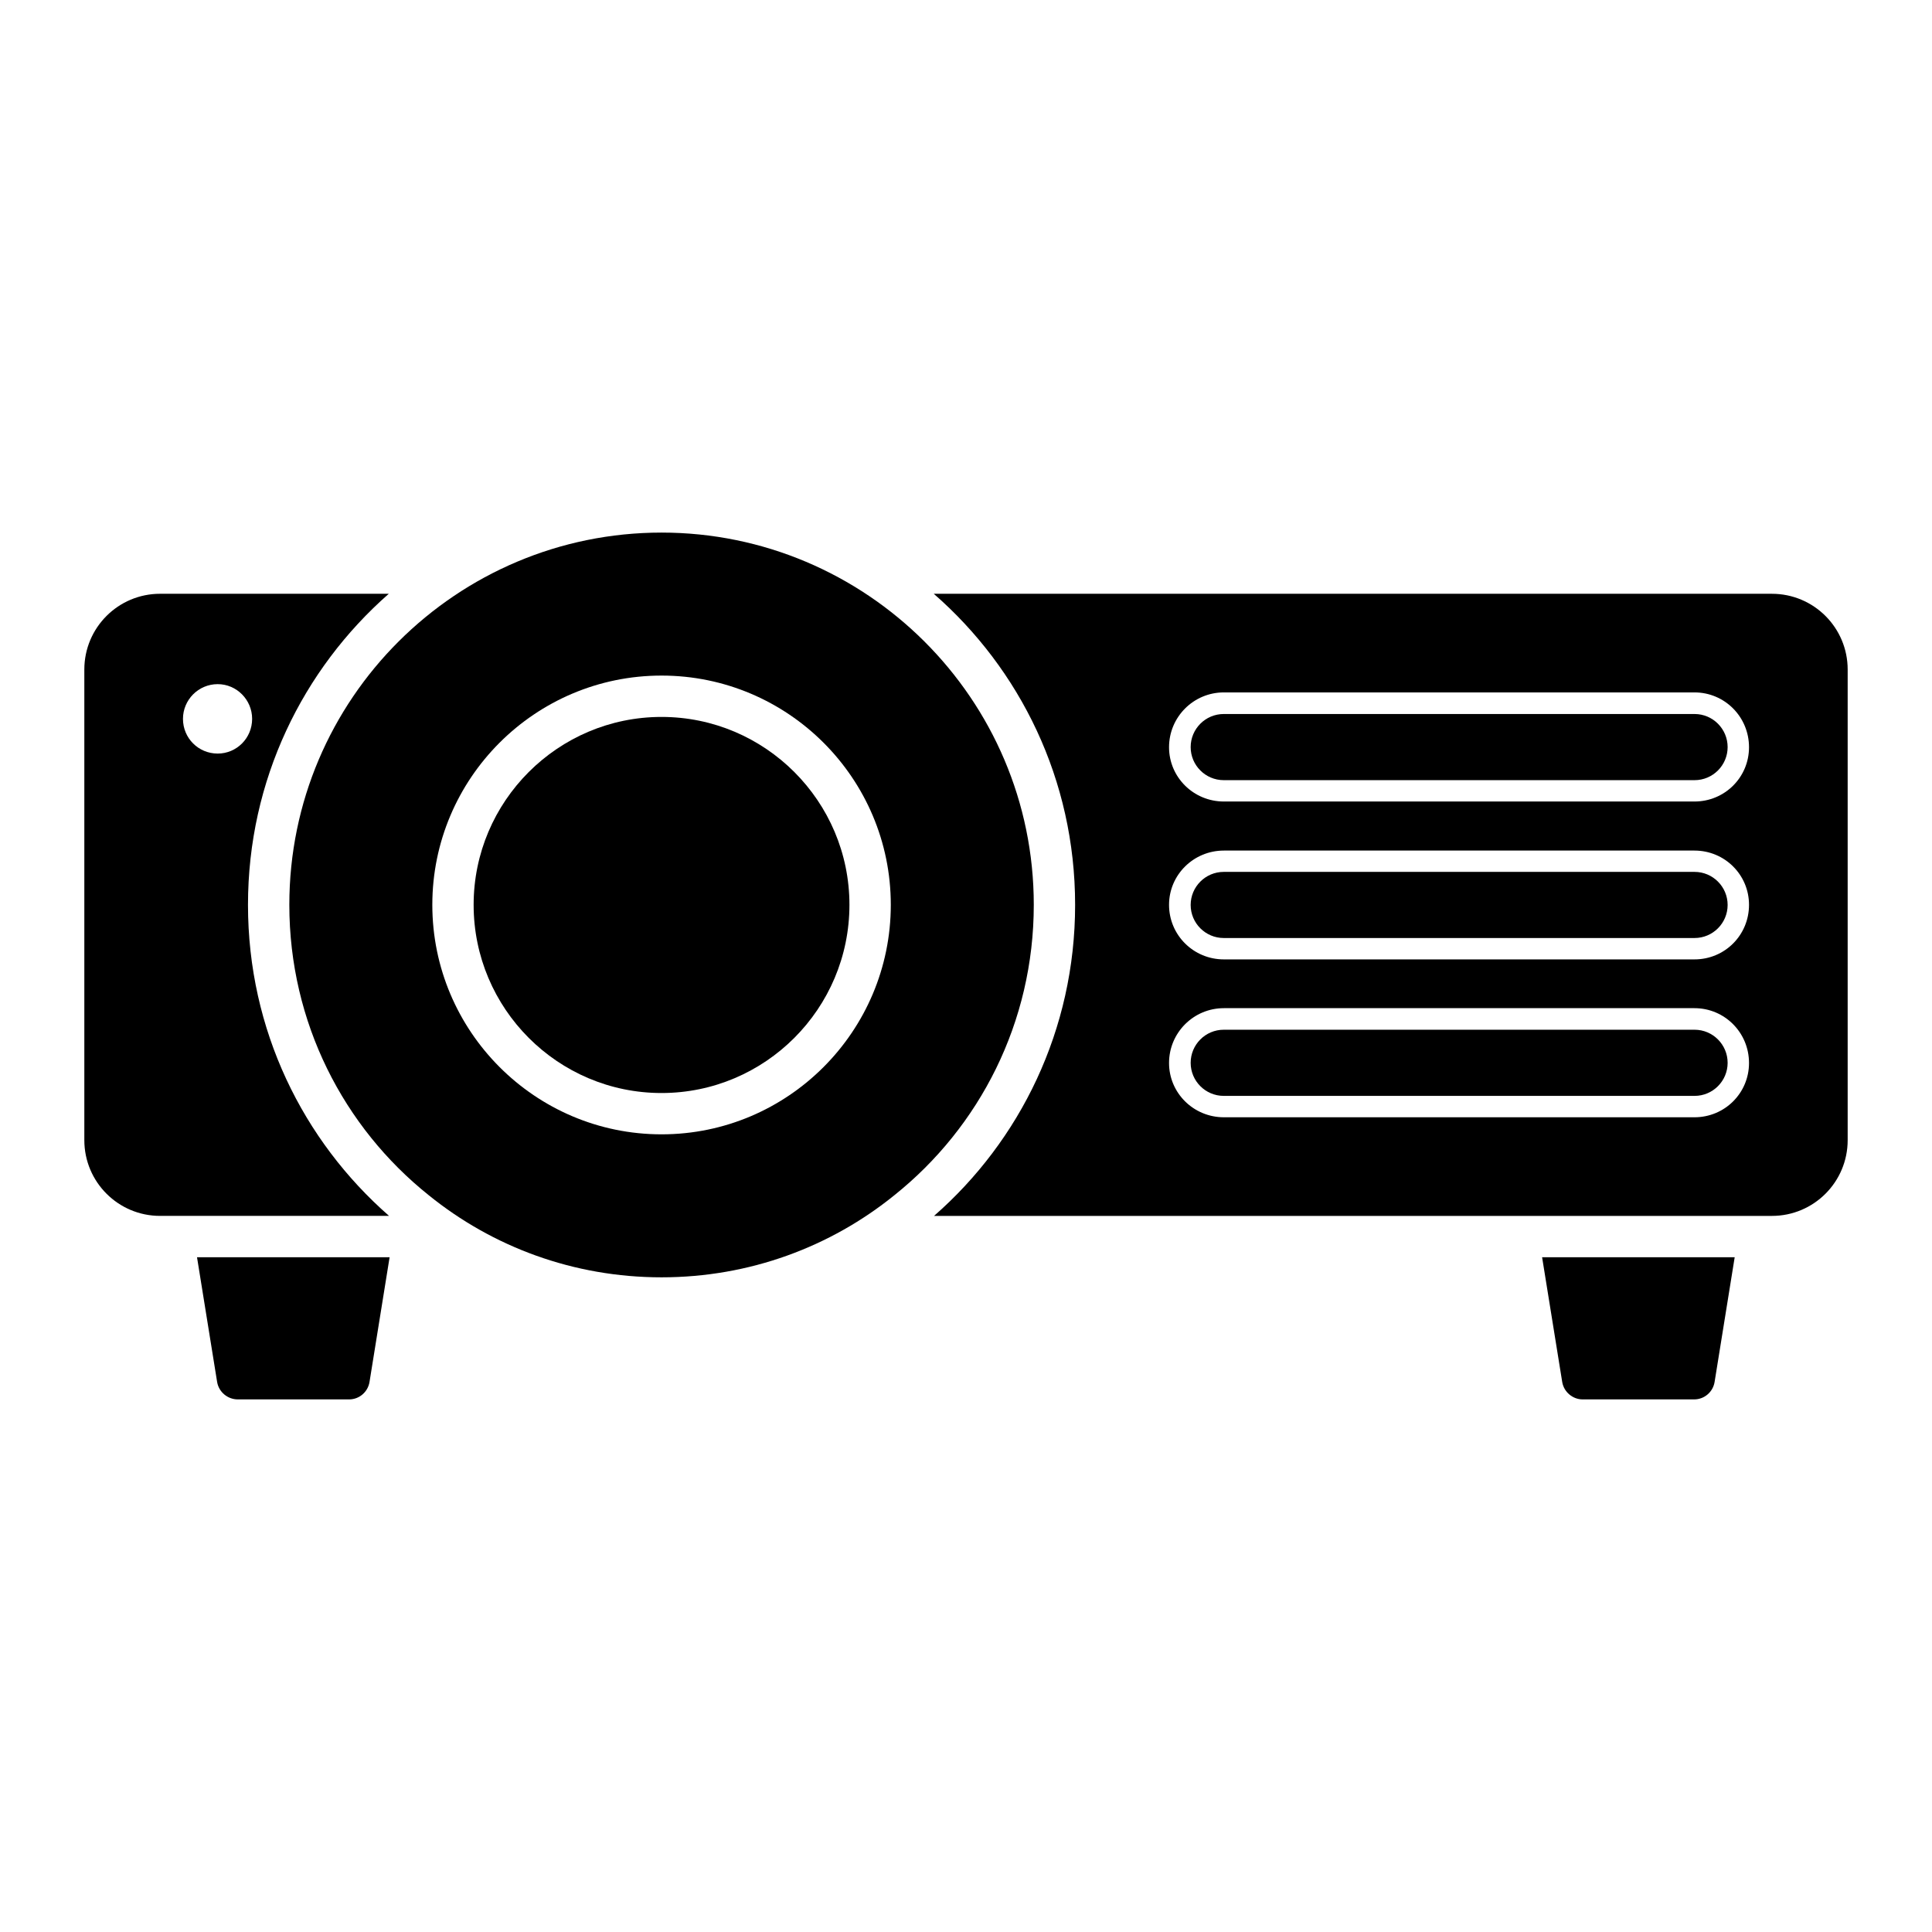
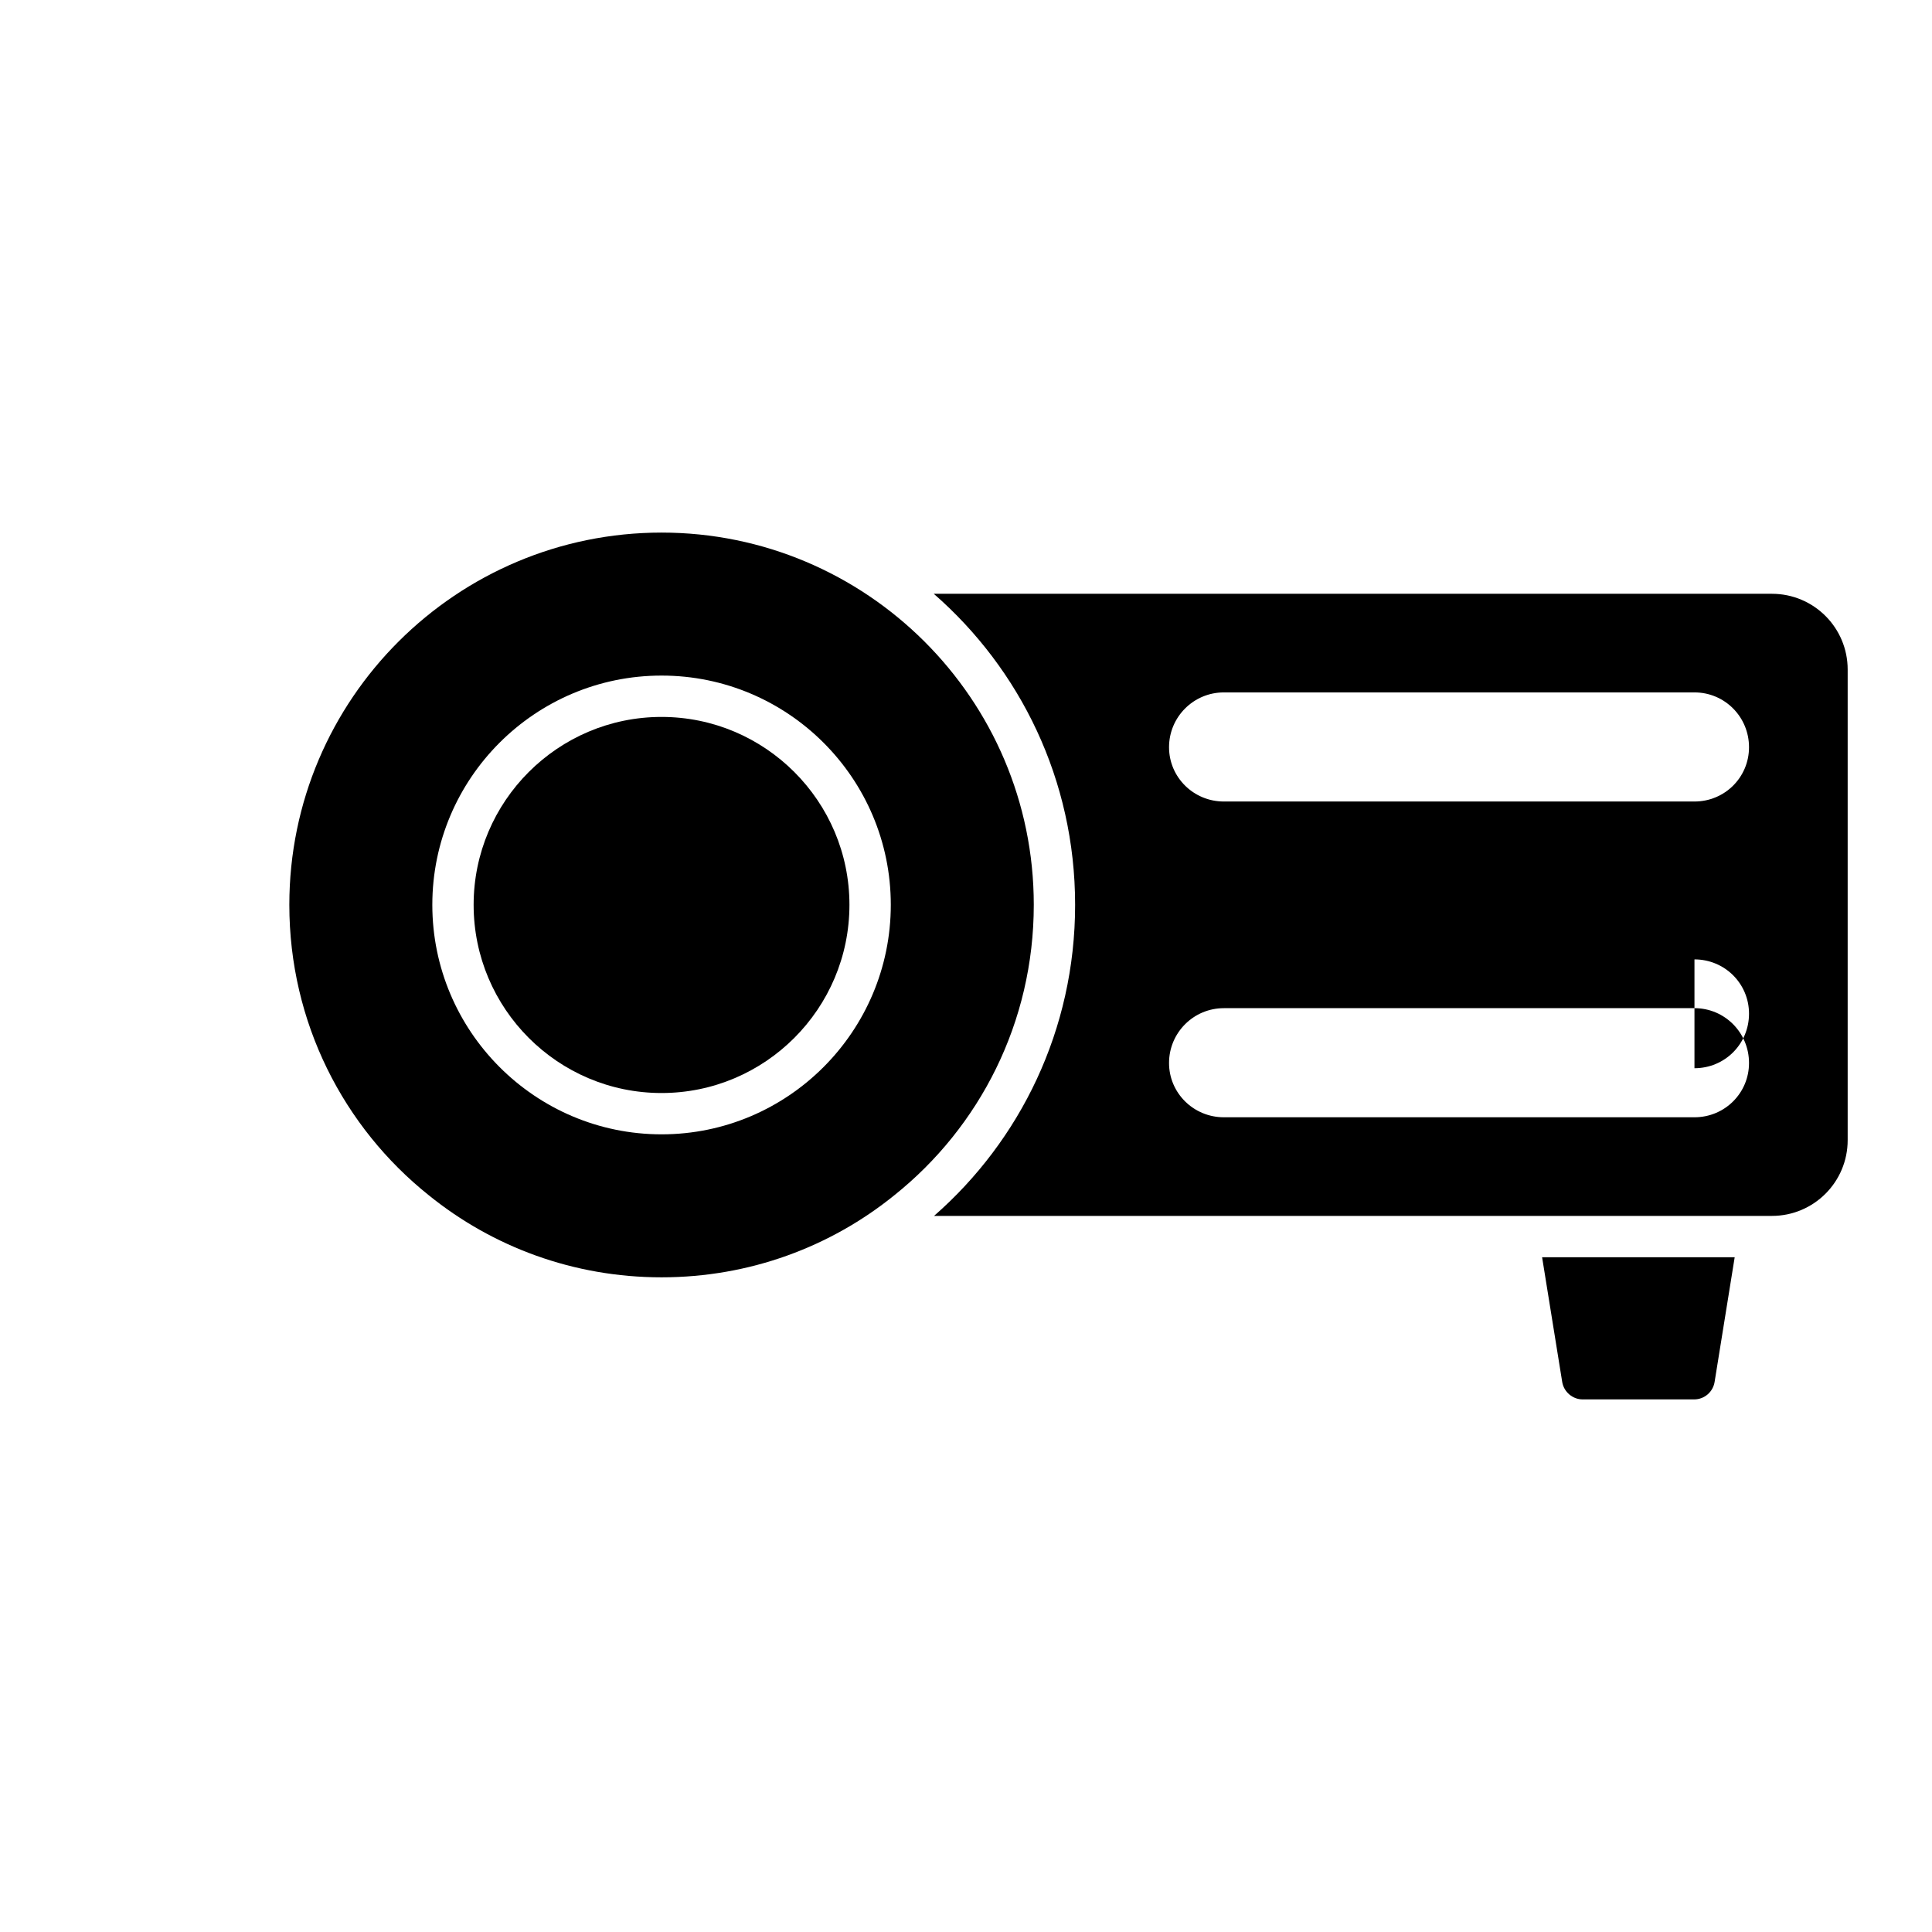
<svg xmlns="http://www.w3.org/2000/svg" fill="#000000" width="800px" height="800px" version="1.1" viewBox="144 144 512 512">
  <g>
    <path d="m603.71 477.18-5.328 33.074c-0.438 2.629-2.703 4.602-5.402 4.602h-29.574c-2.629 0-4.965-1.973-5.402-4.602l-5.332-33.074z" />
-     <path d="m247.25 477.18-5.328 33.074c-0.438 2.629-2.703 4.602-5.402 4.602h-29.5c-2.703 0-5.039-1.973-5.477-4.602l-5.332-33.074z" />
-     <path d="m209.72 383.79c0-33.074 14.531-62.43 37.312-82.434h-60.605c-11.098 0-20.078 8.98-20.078 20.078v124.71c0 11.098 8.98 20.078 20.078 20.078h60.676c-22.777-19.934-37.383-49.211-37.383-82.434zm-8.031-40.086c-5.109 0-9.199-4.09-9.199-9.199 0-5.039 4.09-9.199 9.199-9.199 5.039 0 9.129 4.16 9.129 9.199-0.004 5.109-4.09 9.199-9.129 9.199z" />
    <path d="m593.09 375.06h-124.79c-4.836 0-8.762 3.938-8.762 8.762 0 4.828 3.93 8.762 8.762 8.762h124.78c4.832 0 8.762-3.938 8.762-8.762 0-4.824-3.93-8.762-8.758-8.762z" />
-     <path d="m593.09 333.22h-124.79c-4.836 0-8.762 3.938-8.762 8.77 0 4.828 3.93 8.762 8.762 8.762h124.78c4.832 0 8.762-3.938 8.762-8.762 0-4.832-3.93-8.77-8.758-8.77z" />
-     <path d="m593.09 416.89h-124.79c-4.836 0-8.762 3.938-8.762 8.77 0 4.828 3.93 8.762 8.762 8.762h124.78c4.832 0 8.762-3.938 8.762-8.762 0-4.832-3.93-8.77-8.758-8.77z" />
-     <path d="m613.57 301.36h-222.11c22.855 19.934 37.457 49.285 37.457 82.434 0 33.148-14.602 62.5-37.383 82.434h222.04c11.098 0 20.078-8.98 20.078-20.078v-124.71c0-11.098-8.98-20.078-20.078-20.078zm-20.52 138.73h-124.71c-8.031 0-14.531-6.426-14.531-14.383 0-8.031 6.5-14.531 14.531-14.531h124.71c8.031 0 14.457 6.5 14.457 14.531 0 7.957-6.422 14.383-14.457 14.383zm0-41.84h-124.71c-8.031 0-14.531-6.426-14.531-14.457 0-7.957 6.5-14.383 14.531-14.383h124.71c8.031 0 14.457 6.426 14.457 14.383 0 8.031-6.422 14.457-14.457 14.457zm0-41.84h-124.71c-8.031 0-14.531-6.426-14.531-14.383 0-8.031 6.5-14.531 14.531-14.531h124.71c8.031 0 14.457 6.5 14.457 14.531 0 7.961-6.422 14.383-14.457 14.383z" />
+     <path d="m613.57 301.36h-222.11c22.855 19.934 37.457 49.285 37.457 82.434 0 33.148-14.602 62.5-37.383 82.434h222.04c11.098 0 20.078-8.98 20.078-20.078v-124.71c0-11.098-8.98-20.078-20.078-20.078zm-20.52 138.73h-124.71c-8.031 0-14.531-6.426-14.531-14.383 0-8.031 6.5-14.531 14.531-14.531h124.71c8.031 0 14.457 6.5 14.457 14.531 0 7.957-6.422 14.383-14.457 14.383zm0-41.84h-124.71h124.71c8.031 0 14.457 6.426 14.457 14.383 0 8.031-6.422 14.457-14.457 14.457zm0-41.84h-124.71c-8.031 0-14.531-6.426-14.531-14.383 0-8.031 6.5-14.531 14.531-14.531h124.71c8.031 0 14.457 6.5 14.457 14.531 0 7.961-6.422 14.383-14.457 14.383z" />
    <path d="m369.11 383.79c0 27.527-22.344 49.871-49.797 49.871s-49.797-22.344-49.797-49.871c0-27.453 22.344-49.797 49.797-49.797s49.797 22.344 49.797 49.797z" />
    <path d="m319.32 285.14c-54.25 0-98.645 44.027-98.645 98.645 0 31.18 14.383 58.926 36.945 76.961 16.867 13.652 38.332 21.758 61.699 21.758 23.363 0 44.832-8.105 61.699-21.758 22.562-18.035 36.945-45.781 36.945-76.961 0-54.617-44.469-98.645-98.645-98.645zm0 159.47c-33.516 0-60.75-27.309-60.75-60.824 0-33.516 27.234-60.75 60.75-60.75s60.75 27.234 60.75 60.75c0 33.516-27.234 60.824-60.75 60.824z" />
  </g>
</svg>